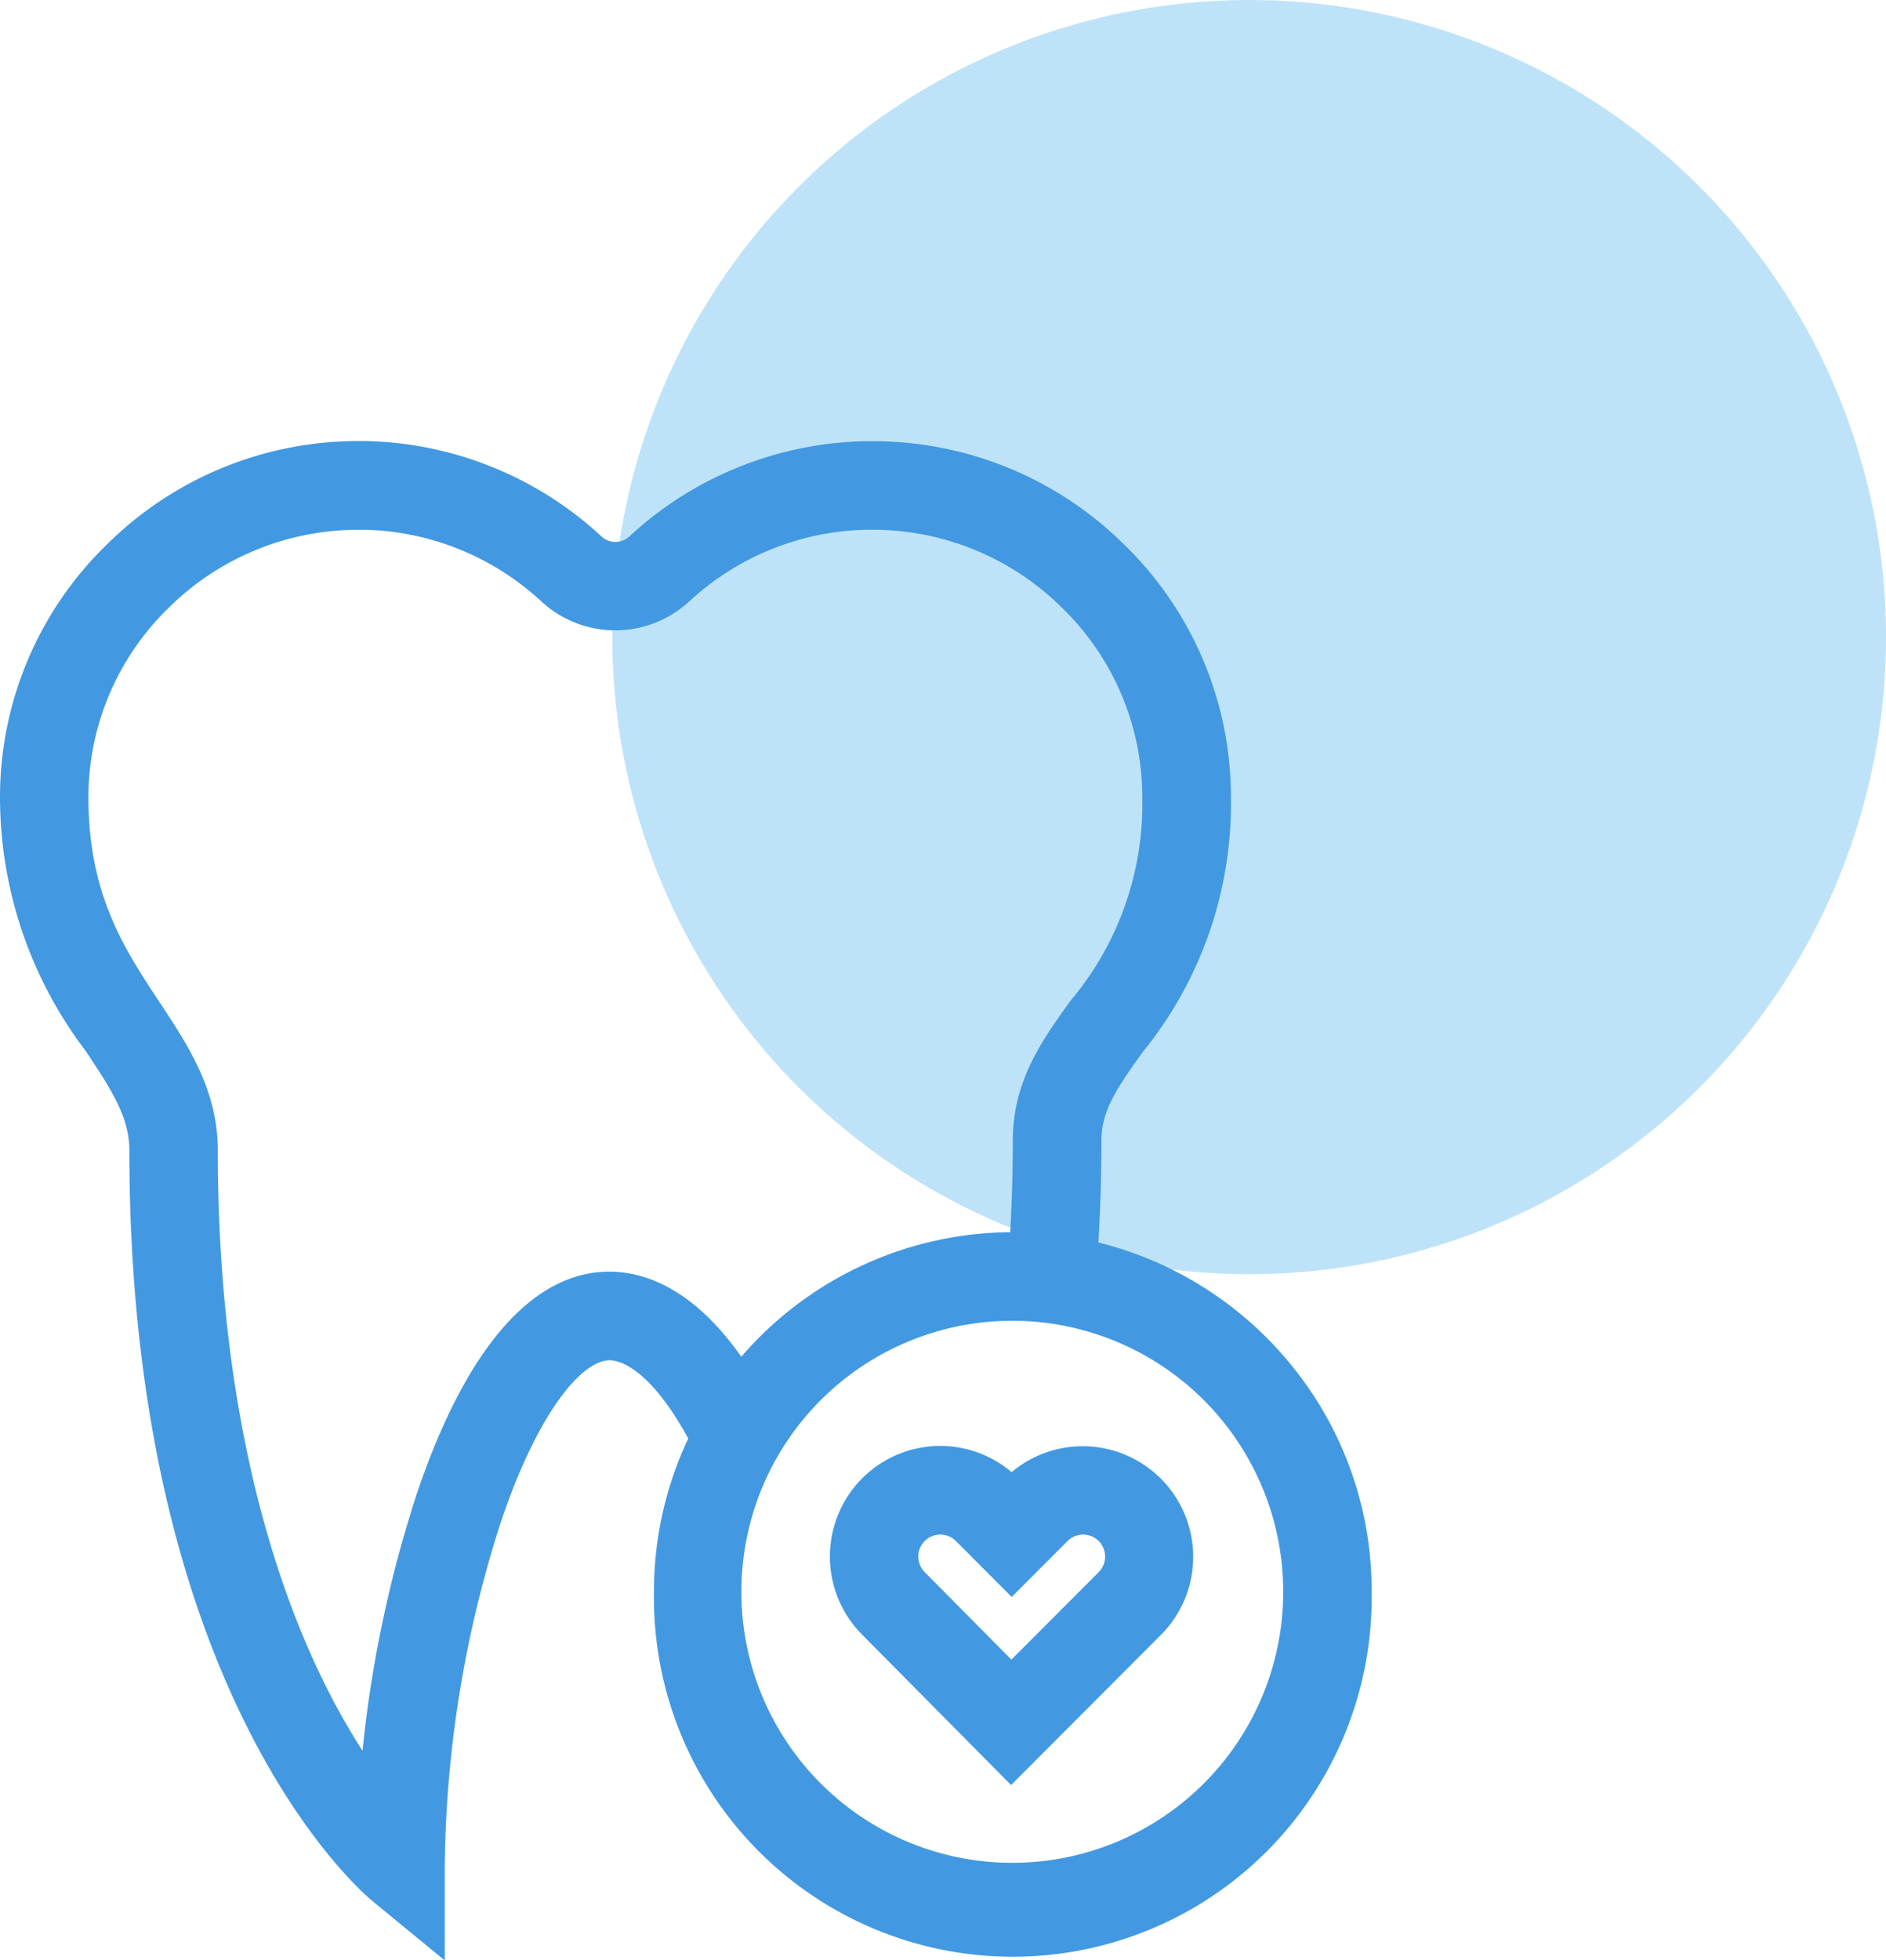
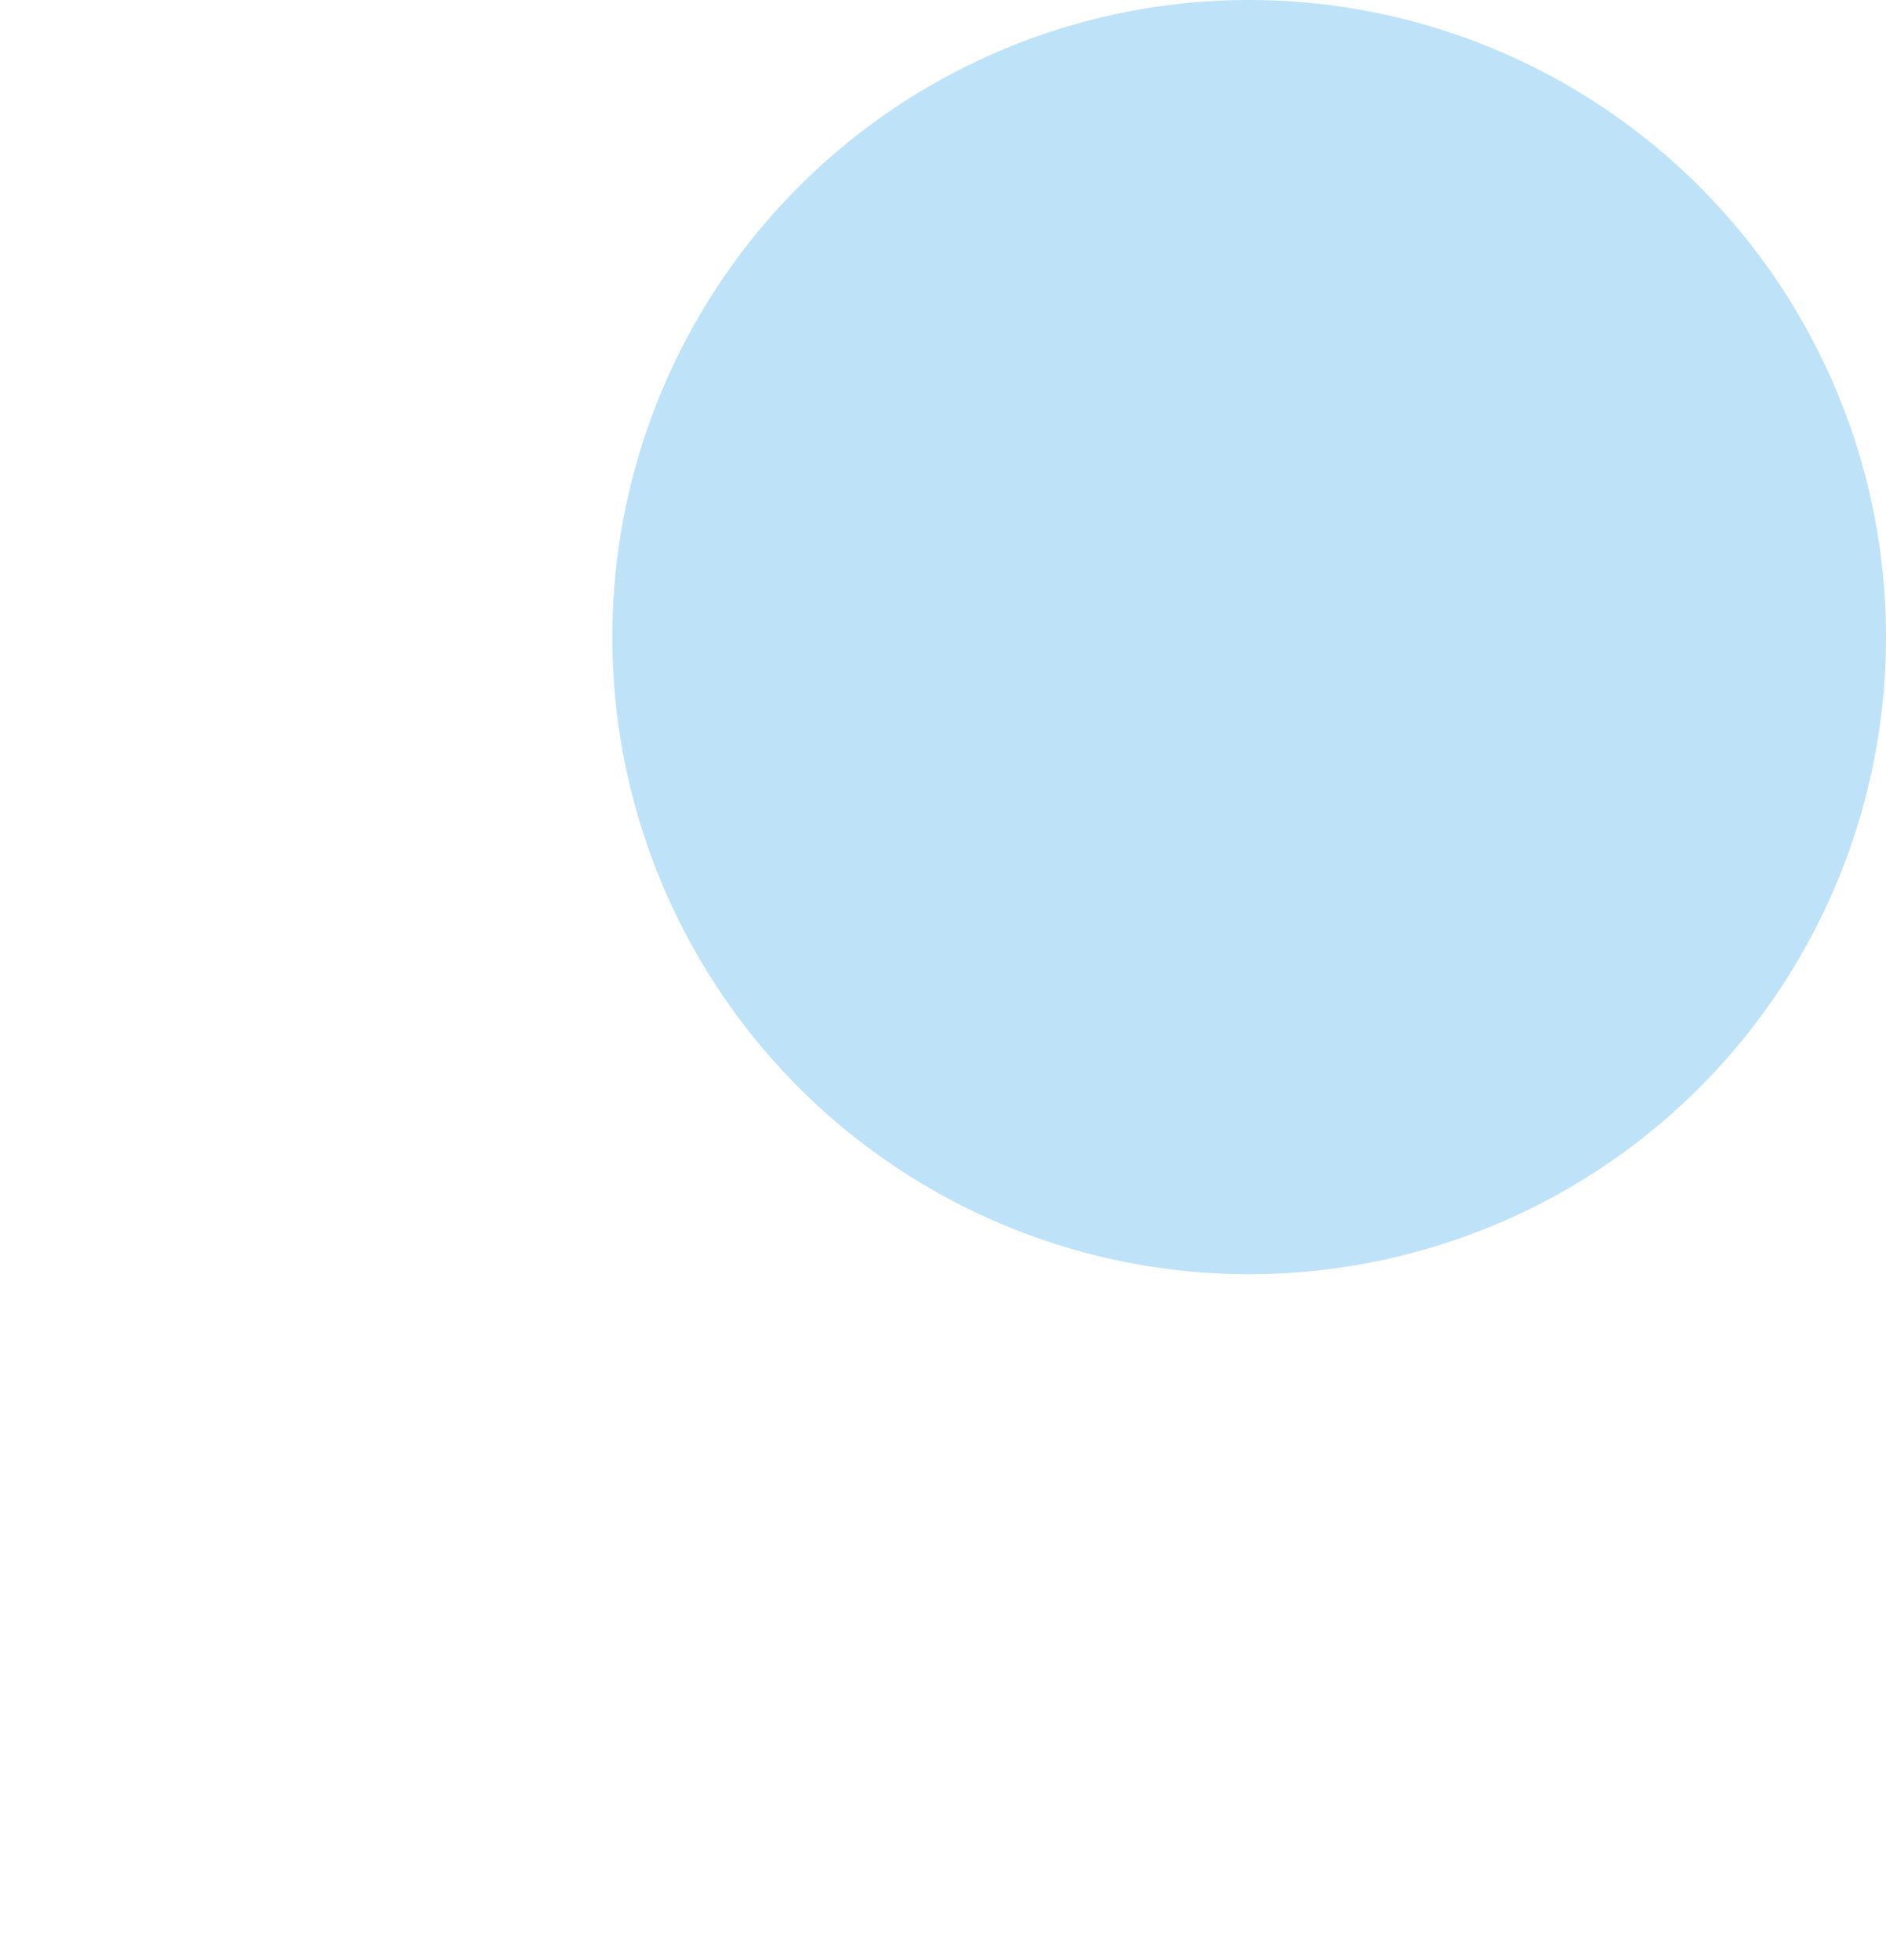
<svg xmlns="http://www.w3.org/2000/svg" width="77" height="80" viewBox="0 0 77 80">
  <g transform="translate(-291 -1231)">
    <path d="M28,1A26,26,0,1,1,2,27,26,26,0,0,1,28,1Z" transform="translate(314 1230)" fill="#bee3f8" />
-     <path d="M20.151,64h0L17.2,61.577c-.405-.332-9.919-8.389-9.919-30.638,0-1.361-.746-2.485-1.778-4.042A17.122,17.122,0,0,1,2,16.542,14.367,14.367,0,0,1,6.356,6.227,14.564,14.564,0,0,1,16.616,2l.3,0A14.593,14.593,0,0,1,26.565,5.9a.828.828,0,0,0,1.121,0,14.588,14.588,0,0,1,9.647-3.894l.3,0A14.564,14.564,0,0,1,47.9,6.227a14.363,14.363,0,0,1,4.356,10.314,16.084,16.084,0,0,1-3.606,10.4c-1.074,1.493-1.681,2.4-1.681,3.6,0,1.384-.042,2.785-.125,4.163a14.746,14.746,0,0,1,7.98,5.134A14.523,14.523,0,0,1,58,48.96a14.652,14.652,0,1,1-29.3,0,14.532,14.532,0,0,1,1.4-6.253c-1.624-2.965-2.871-3.195-3.215-3.195-1.087,0-2.87,2.007-4.4,6.492a47.01,47.01,0,0,0-2.326,14.176V64Zm23.2-26.1A11.061,11.061,0,1,0,54.39,48.96,11.064,11.064,0,0,0,43.348,37.9ZM16.634,5.62A11,11,0,0,0,8.883,8.808,10.78,10.78,0,0,0,5.61,16.542c0,3.968,1.475,6.2,2.9,8.351,1.171,1.77,2.382,3.6,2.382,6.046,0,10.668,2.348,17.68,4.318,21.684A28.438,28.438,0,0,0,16.8,55.449a50.021,50.021,0,0,1,2.26-10.617c2-5.846,4.7-8.936,7.819-8.936,1.342,0,3.366.6,5.386,3.472a14.646,14.646,0,0,1,10.979-5.082c.07-1.241.106-2.5.106-3.743,0-2.43,1.2-4.1,2.361-5.709a12.463,12.463,0,0,0,2.926-8.293,10.779,10.779,0,0,0-3.273-7.733,10.986,10.986,0,0,0-7.736-3.19l-.229,0a10.992,10.992,0,0,0-7.266,2.932,4.45,4.45,0,0,1-6.025,0,10.988,10.988,0,0,0-7.265-2.932C16.776,5.62,16.706,5.62,16.634,5.62Zm26.65,51.232h0L37.2,50.712a4.522,4.522,0,0,1,0-6.381,4.5,4.5,0,0,1,6.1-.252,4.512,4.512,0,0,1,6.1,6.638l-6.123,6.134ZM40.39,46.625a.892.892,0,0,0-.635.263.9.9,0,0,0,0,1.272l3.537,3.569,3.563-3.569a.9.9,0,0,0,0-1.272.9.9,0,0,0-1.269,0l-2.281,2.284-2.28-2.284A.9.9,0,0,0,40.39,46.625Z" transform="translate(289 1247)" fill="#4299e1" />
  </g>
</svg>